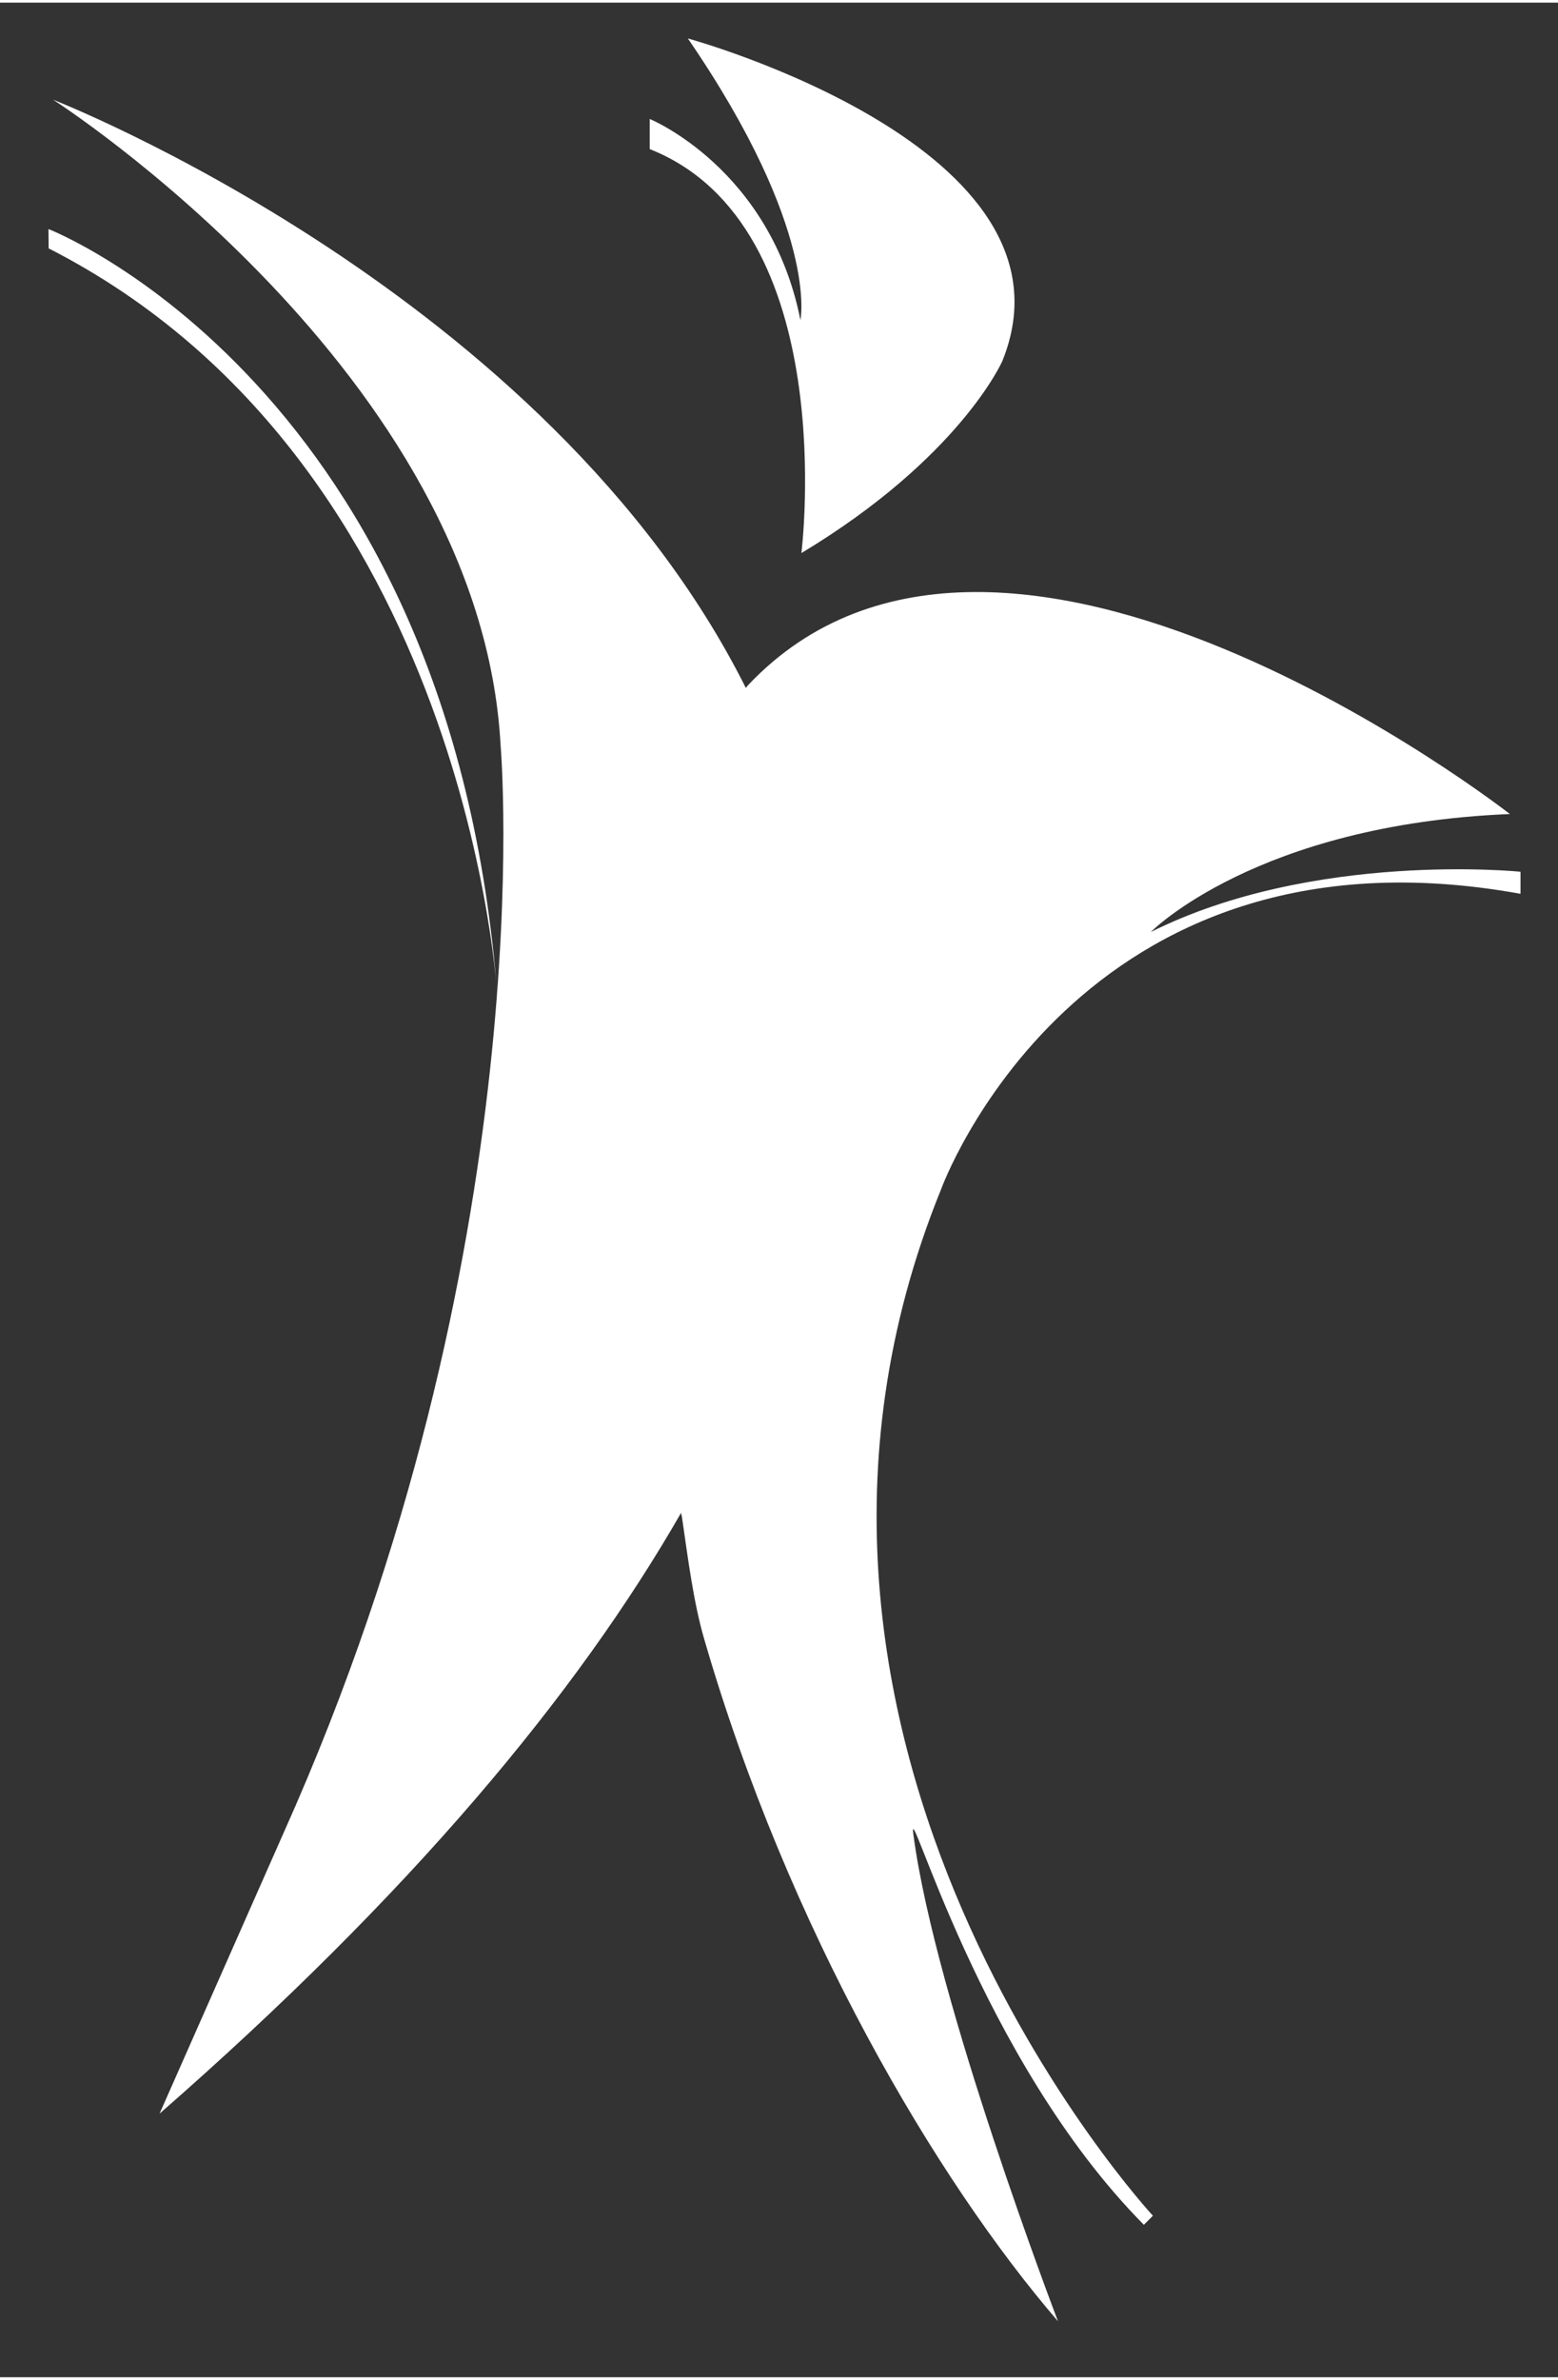
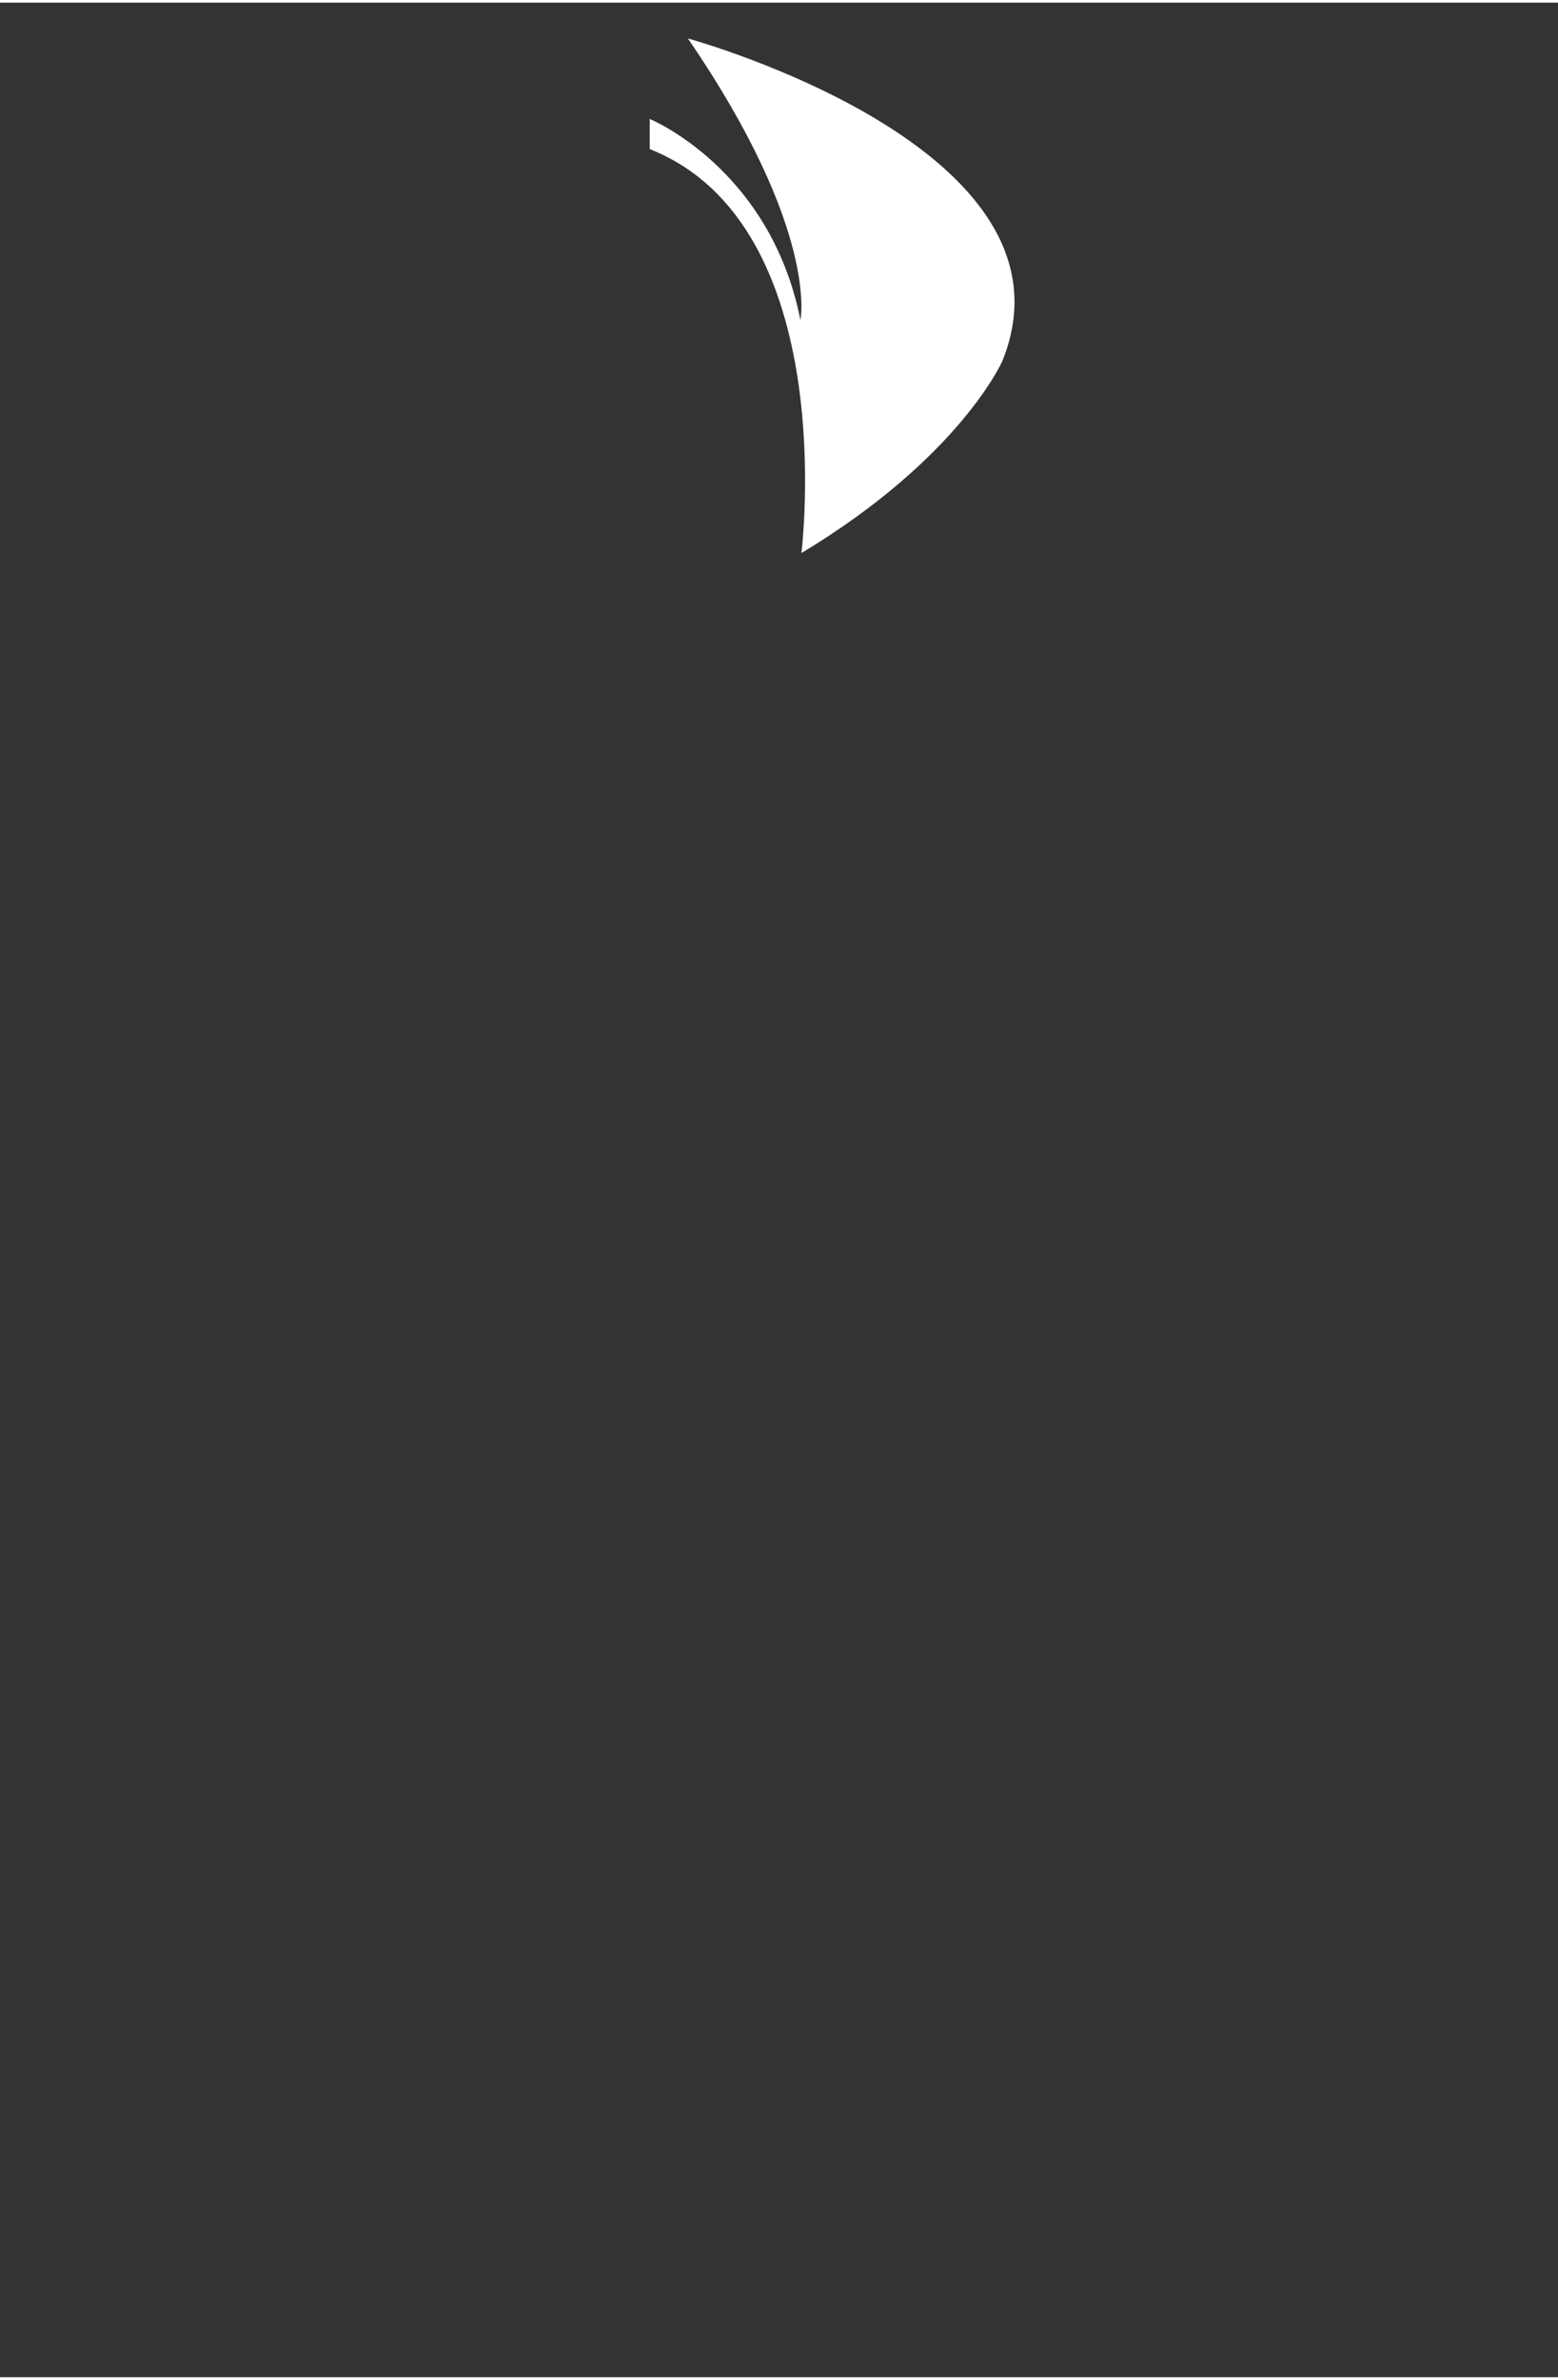
<svg xmlns="http://www.w3.org/2000/svg" id="Calque_1" data-name="Calque 1" viewBox="0 0 177.42 270.27" width="131" height="200">
  <rect x="0" y="0" width="177.42" height="270.27" fill="#333333" stroke="none" />
  <defs>
    <style>
      .cls-1 {
        fill: #fff;
        stroke-width: 0px;
      }
    </style>
  </defs>
-   <path class="cls-1" d="m5.52,25.77s46,17.82,51.15,87.65c0,0-3.18-60.99-51.13-85.45l-.02-2.21Z" />
-   <path class="cls-1" d="m77.64,172.24c.74,5.11,1.35,9.86,2.53,13.94,9.6,33.11,26.42,61.59,40.31,77.72,0,0-13.99-36.53-16.47-55.42-.69-5.23,7.55,25.56,26.25,44.44l1.03-1.03s-49.76-53.7-24.13-116.81c0,0,15.43-42.8,65.99-33.65v-2.51s-23.56-2.41-42.1,6.86c0,0,12.02-12.24,40.89-13.43,0,0-57.86-45.23-86.76-14.66,0,0-18.18,20.89-7.56,94.57" />
-   <path class="cls-1" d="m77.6,171.82c-11.9,20.75-30.93,43.55-59.43,68.45l14.13-31.97c29.68-66.22,24.71-123.7,24.71-123.7C54.78,42.22,6.05,11.05,6.05,11.05c0,0,56.33,21.93,78.9,66.98,0,0,22.85,36.24-7.35,93.79" />
  <path class="cls-1" d="m78.34,4.08s45.63,12.47,35.8,36.72c0,0-4.81,10.98-22.88,21.85,0,0,4.69-37.29-17.27-45.98v-3.43s13.72,5.61,17.16,22.88c0,0,2.17-10.18-12.81-32.03" />
</svg>